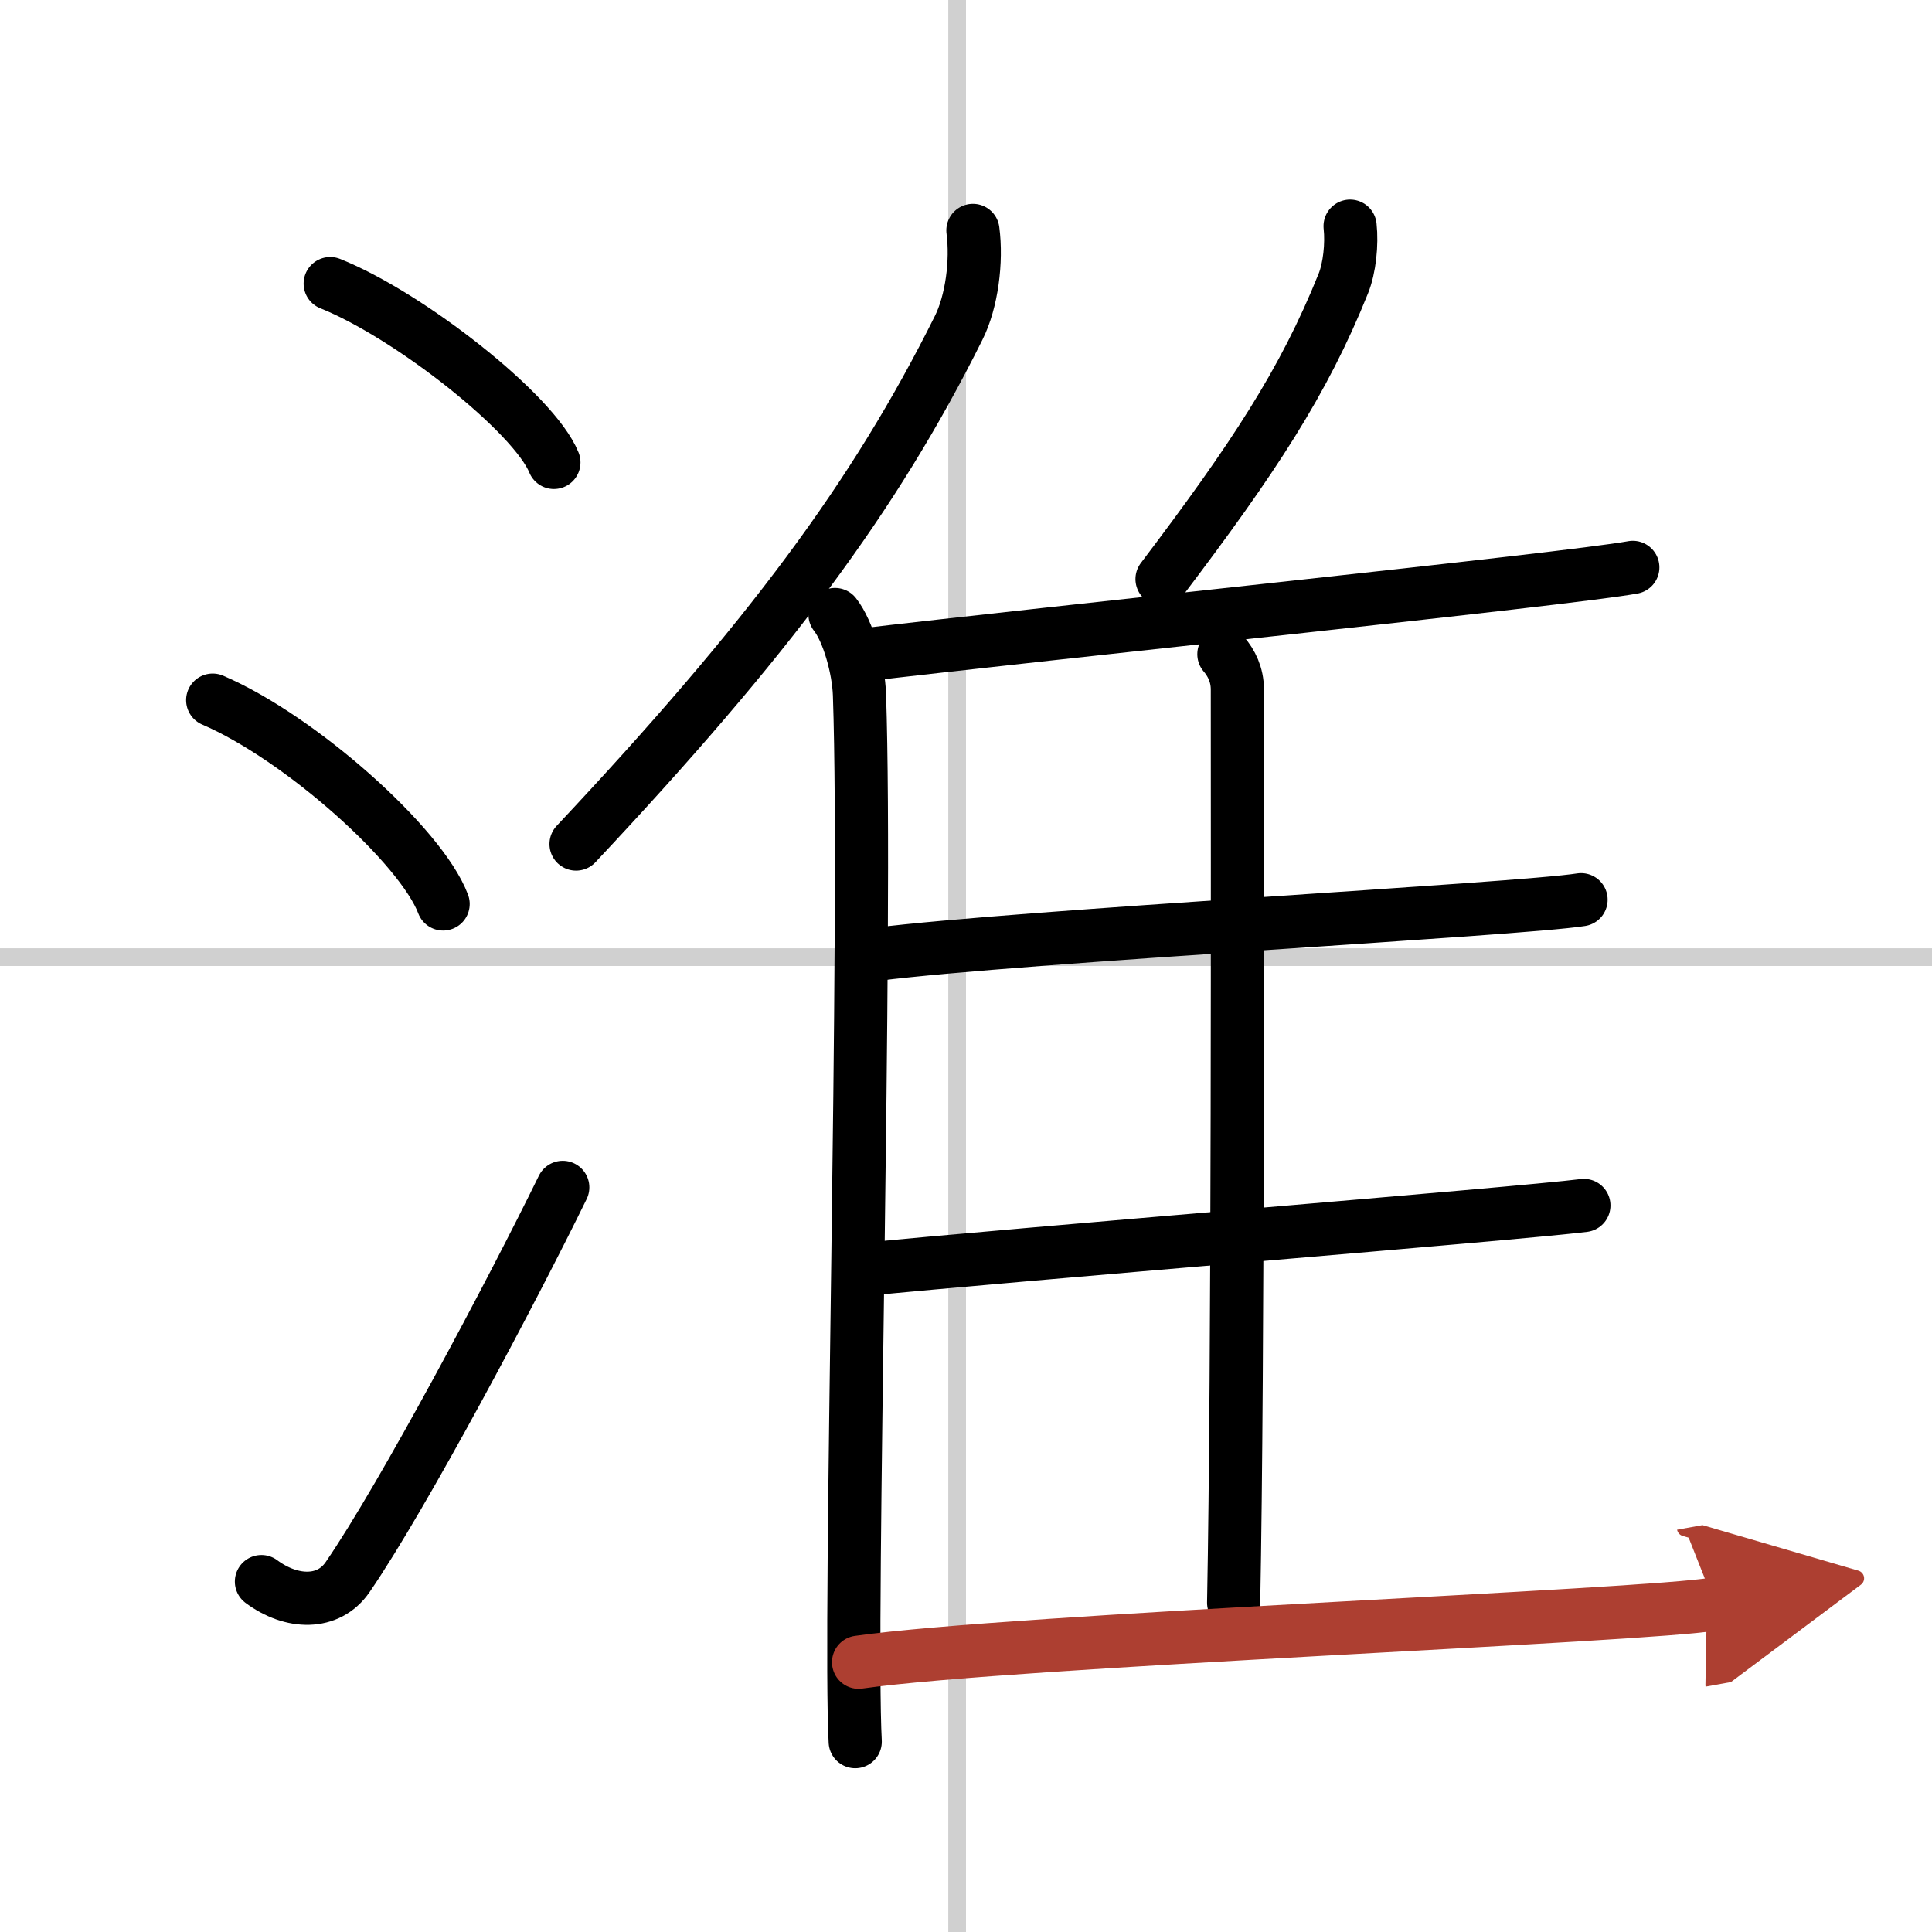
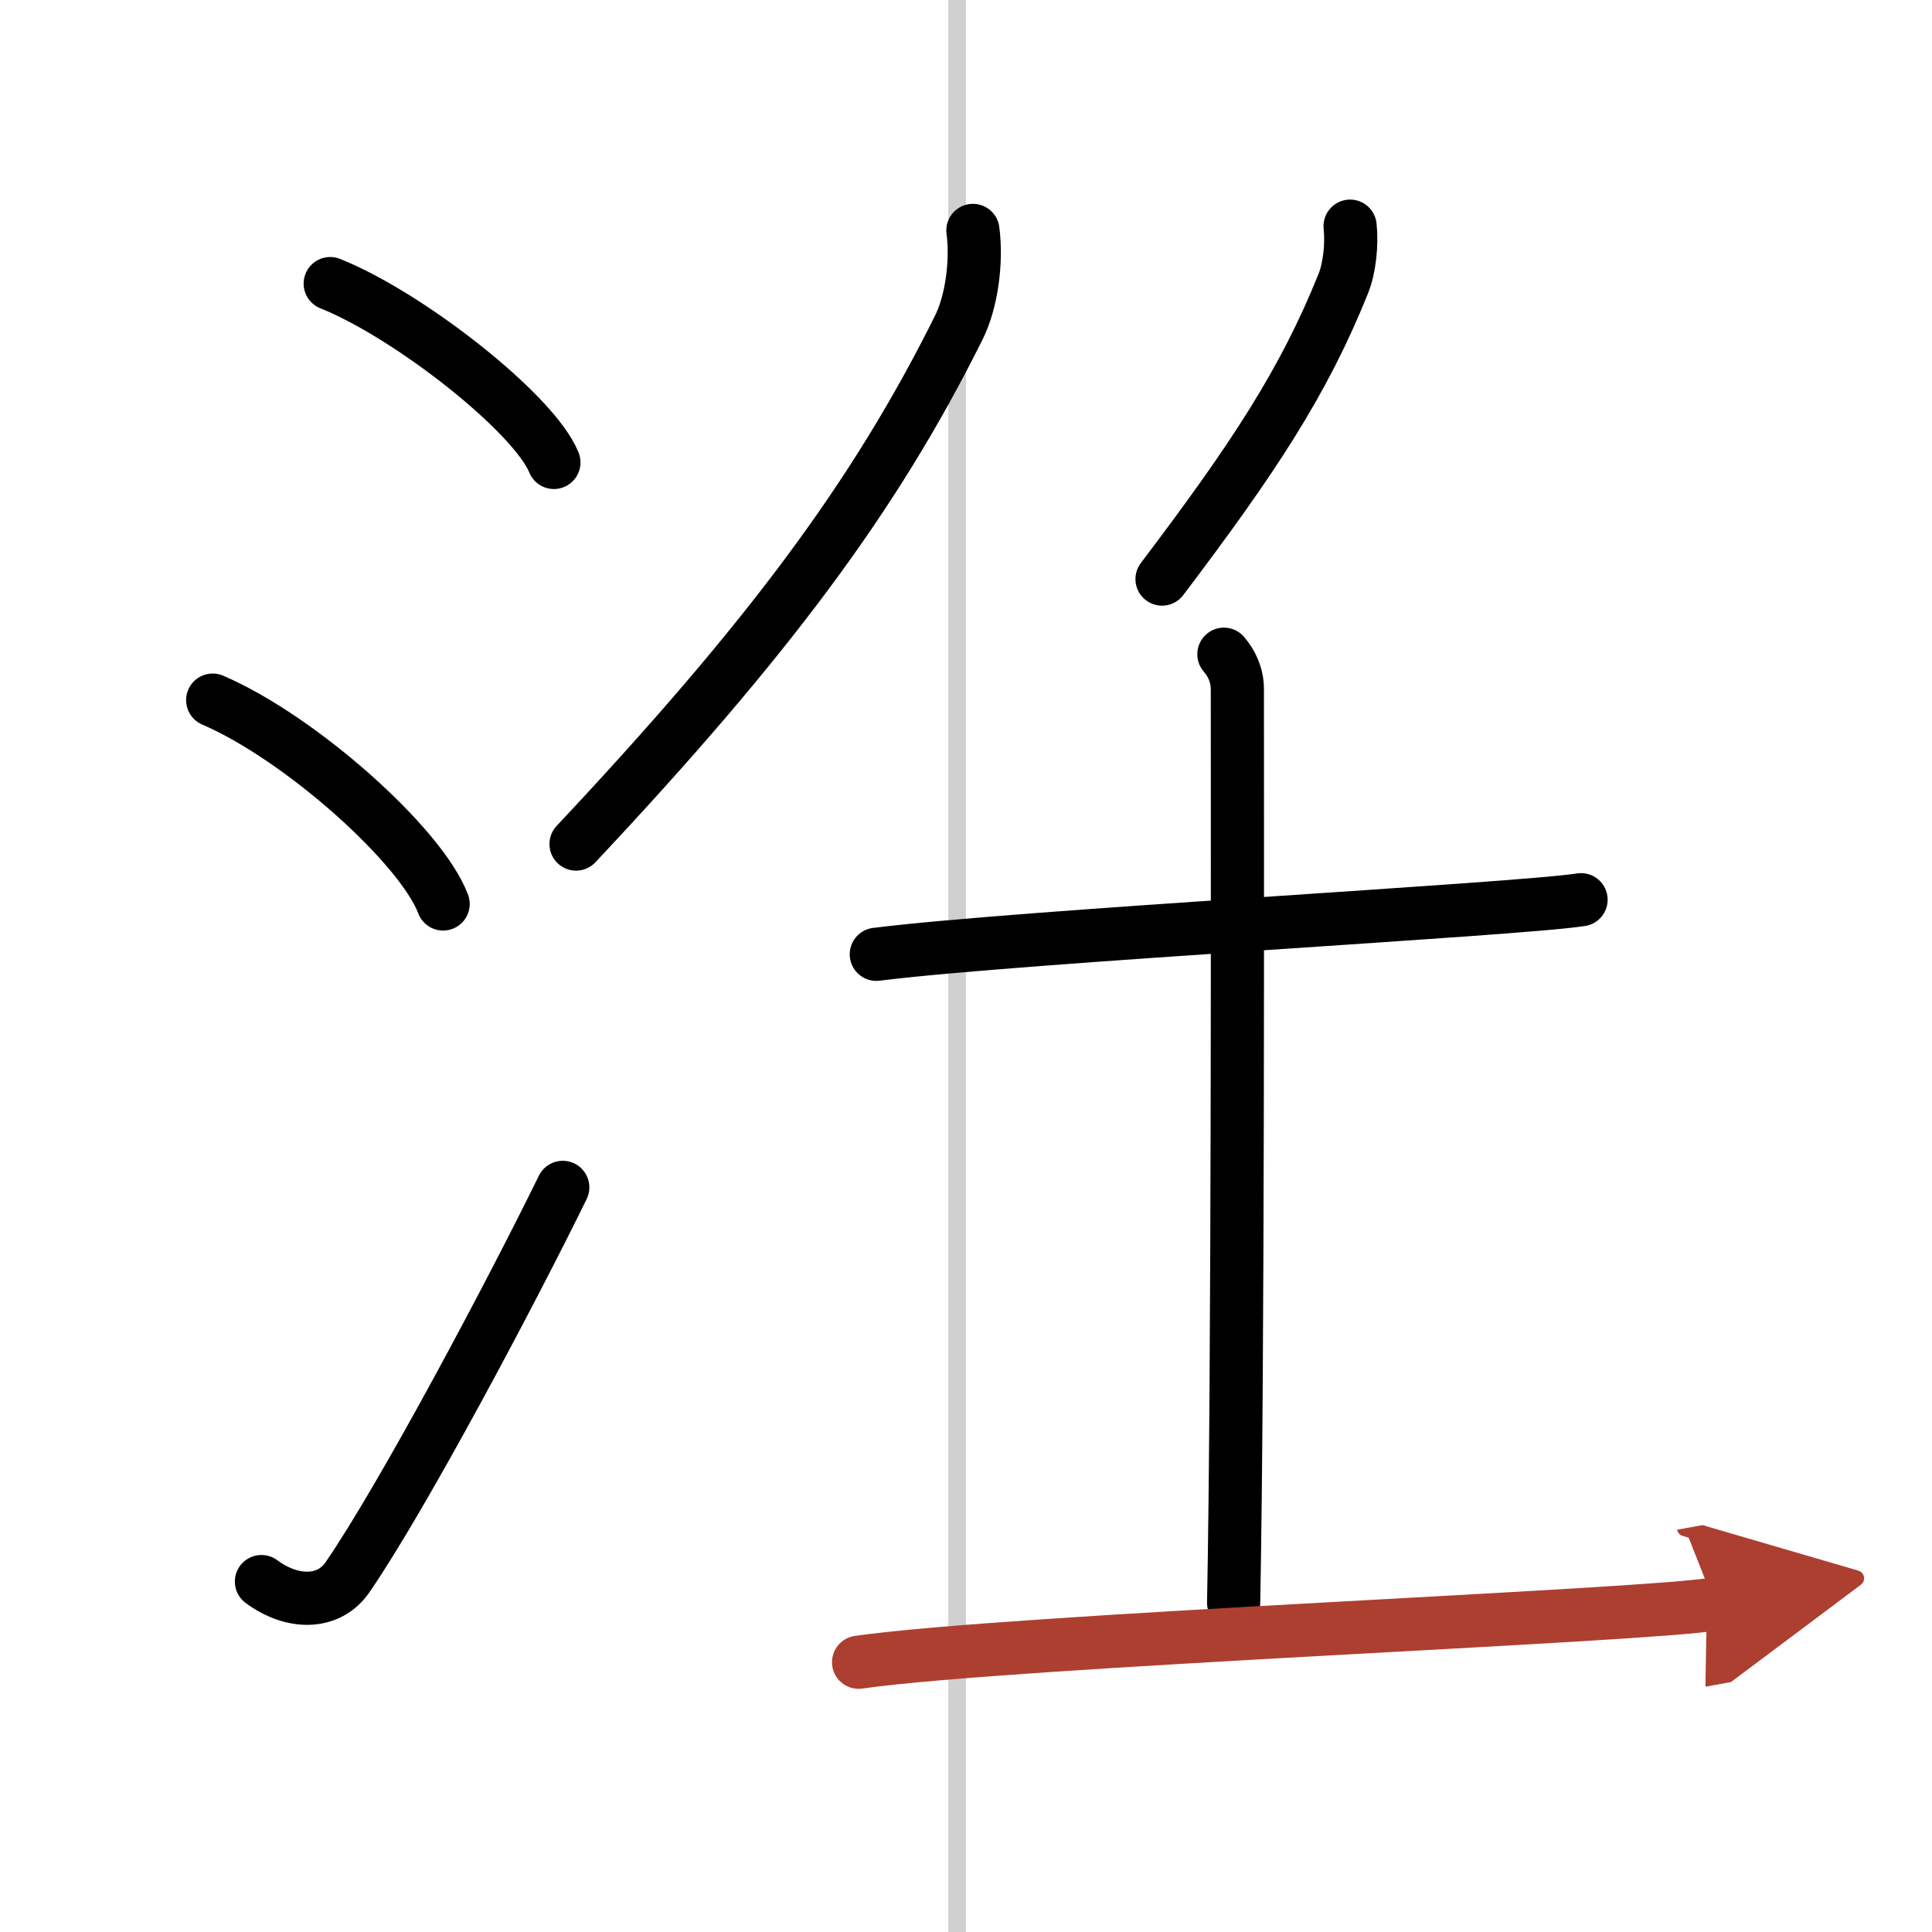
<svg xmlns="http://www.w3.org/2000/svg" width="400" height="400" viewBox="0 0 109 109">
  <defs>
    <marker id="a" markerWidth="4" orient="auto" refX="1" refY="5" viewBox="0 0 10 10">
      <polyline points="0 0 10 5 0 10 1 5" fill="#ad3f31" stroke="#ad3f31" />
    </marker>
  </defs>
  <g fill="none" stroke="#000" stroke-linecap="round" stroke-linejoin="round" stroke-width="3">
    <rect width="100%" height="100%" fill="#fff" stroke="#fff" />
    <line x1="54" x2="54" y2="109" stroke="#d0d0d0" stroke-width="1" />
-     <line x2="109" y1="54" y2="54" stroke="#d0d0d0" stroke-width="1" />
    <path d="m18.63 16c4.45 1.78 11.5 7.32 12.62 10.09" />
    <path d="m12 39.5c4.94 2.12 11.76 8.21 13 11.5" />
    <path d="m14.75 89.23c1.71 1.27 3.78 1.32 4.86-0.25 3.14-4.57 9.29-16.16 12.14-21.99" />
    <path d="m54.89 13c0.23 1.74-0.06 4.02-0.81 5.51-4.73 9.5-10.73 17.55-21.58 29.11" />
-     <path d="m47.11 34.67c0.75 0.95 1.33 3.05 1.38 4.53 0.45 13.18-0.61 52.2-0.24 59.06" />
    <path d="m76.17 12.76c0.11 1.02-0.03 2.36-0.38 3.23-2.24 5.58-5.09 9.89-10.23 16.68" />
-     <path d="m48.27 37c10.55-1.26 40.11-4.31 43.85-4.99" />
    <path d="m69.05 36.91c0.42 0.49 0.76 1.15 0.76 1.99 0 8.55 0.05 38.06-0.21 51.52" />
    <path d="m49.44 53.84c8.23-1.03 36.23-2.52 39.76-3.08" />
-     <path d="m48.44 71.65c8.68-0.87 37.2-3.17 40.92-3.64" />
    <path d="m48.44 93.78c8.72-1.24 44.56-2.61 48.31-3.29" marker-end="url(#a)" stroke="#ad3f31" />
  </g>
</svg>